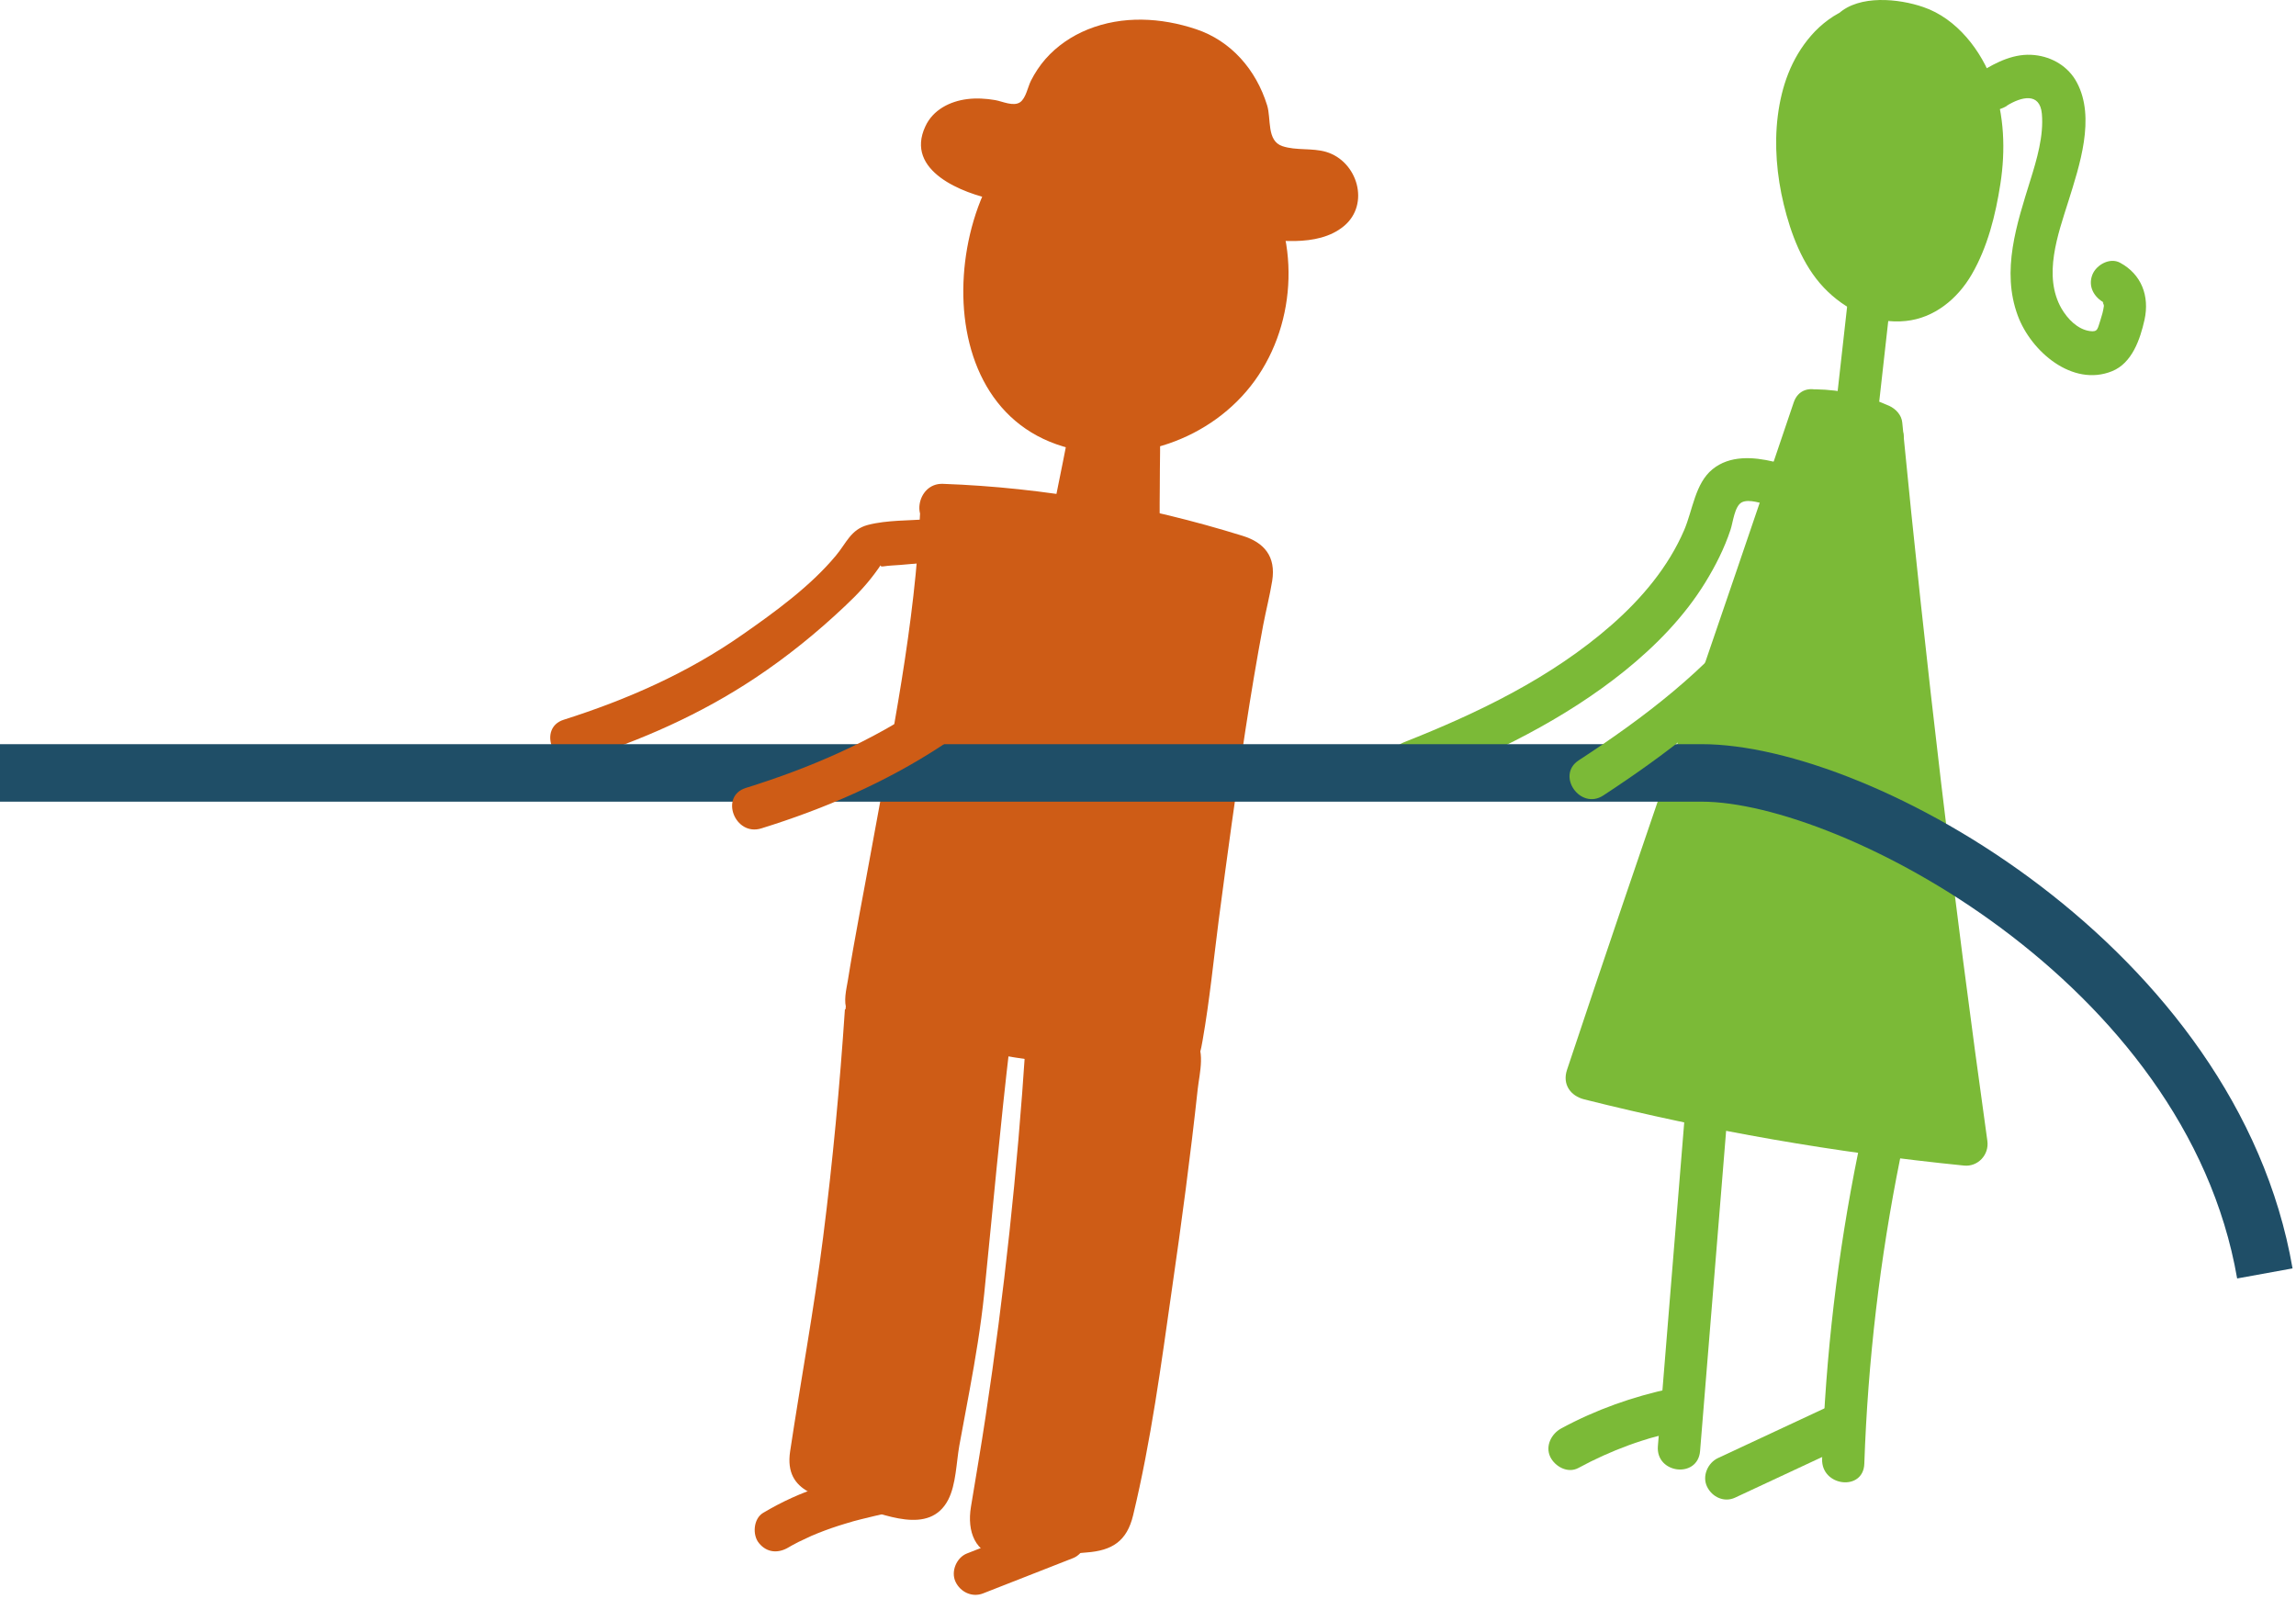
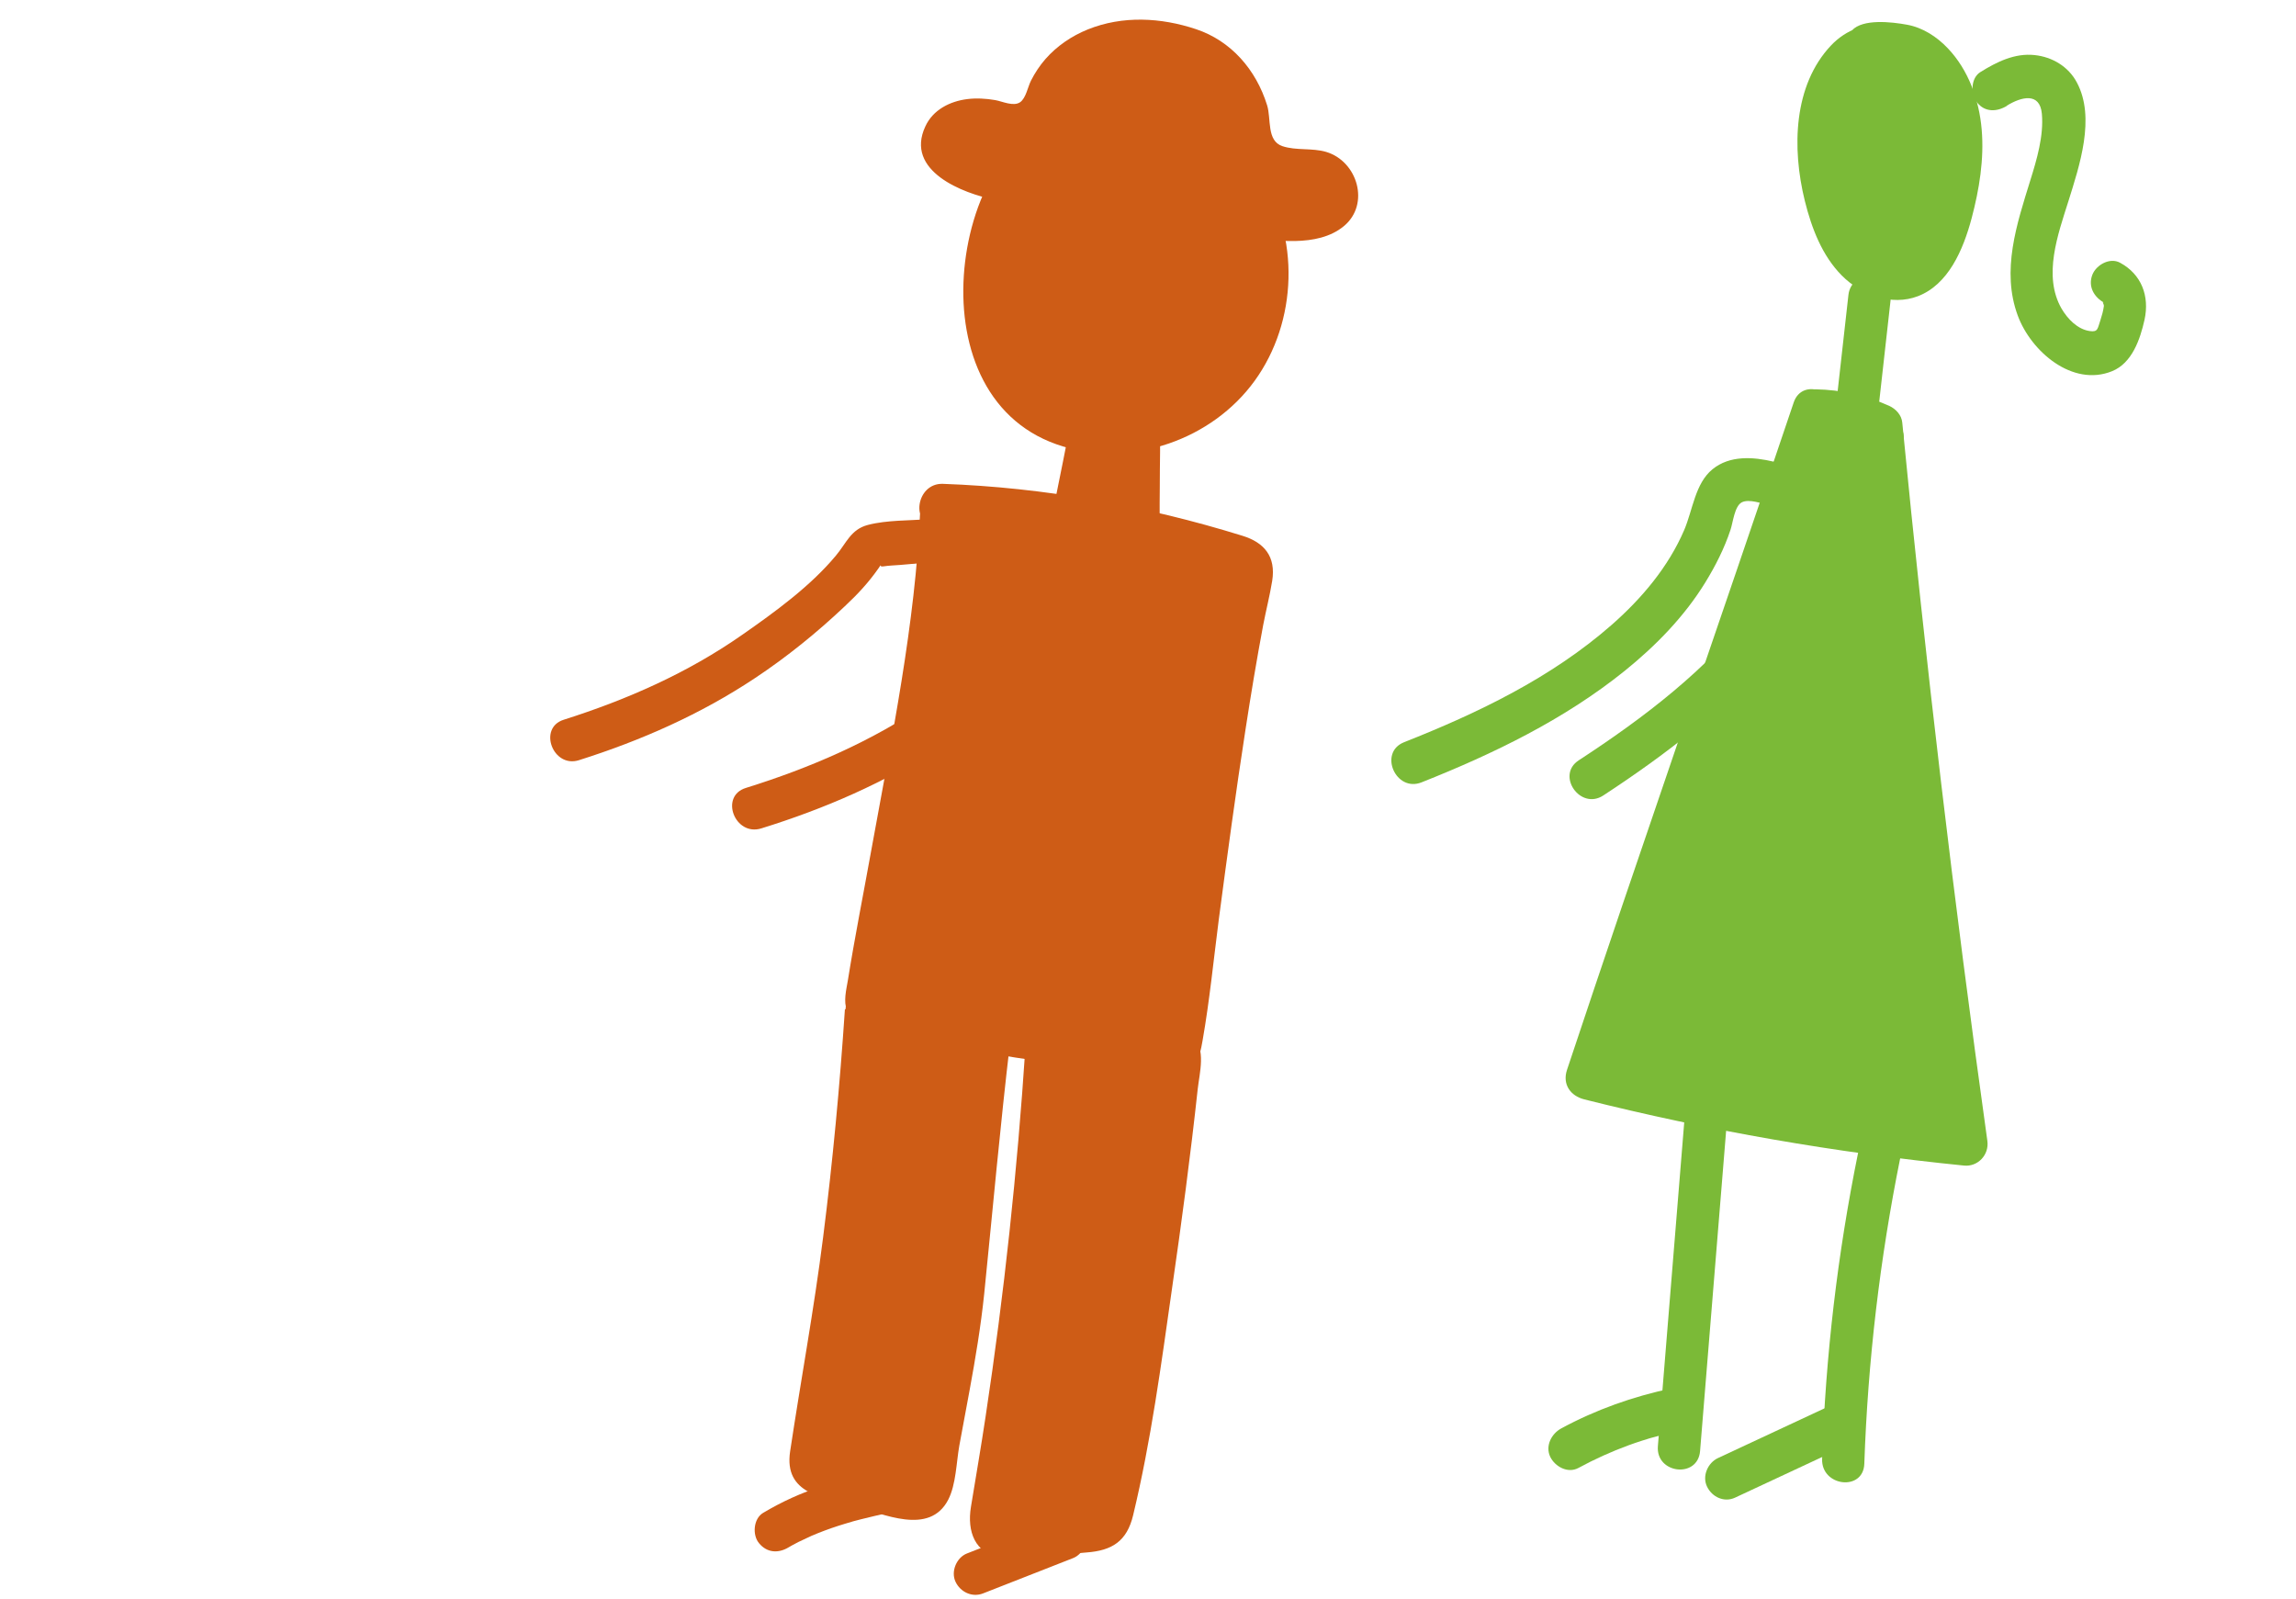
<svg xmlns="http://www.w3.org/2000/svg" width="303" height="211" viewBox="0 0 303 211" fill="none">
  <path d="M122.646 68.493C120.02 68.722 117.077 68.607 114.526 69.274C112.272 69.865 111.695 71.675 110.316 73.314C106.964 77.354 102.233 80.784 97.968 83.757C90.723 88.826 82.732 92.332 74.388 94.981C70.961 96.067 72.973 101.403 76.4 100.317C84.595 97.725 92.473 94.257 99.681 89.455C103.872 86.672 107.821 83.471 111.49 80.003C113.203 78.402 114.637 76.859 115.978 74.934C116.63 74 115.755 74.858 116.574 74.743C117.301 74.629 118.046 74.61 118.772 74.553L123.186 74.172C126.762 73.867 126.222 68.169 122.646 68.474V68.493Z" fill="#CE5C16" />
  <path d="M234.073 60.925C231.385 60.287 228.28 60.055 225.989 61.929C223.699 63.804 223.396 67.282 222.26 69.949C220.159 74.837 216.638 78.992 212.7 82.451C204.73 89.446 195.019 94.103 185.289 97.948C181.881 99.301 184.191 104.595 187.598 103.243C197.045 99.494 206.415 94.972 214.423 88.518C218.493 85.233 222.279 81.369 225.043 76.866C226.387 74.683 227.561 72.364 228.375 69.91C228.697 68.944 228.905 66.799 229.851 66.296C230.798 65.794 232.539 66.451 233.448 66.683C234.963 67.05 236.42 65.543 236.591 64.113C236.799 62.413 235.568 61.273 234.073 60.905V60.925Z" fill="#7BBA37" />
  <path d="M124.225 67.723C123.515 86.084 113.837 131.673 114.379 132.299C114.734 132.698 129.027 136.021 135.717 137.027C139.472 137.597 144.199 137.881 149.282 138.147C149.992 138.185 155.111 137.54 155.672 137.976C156.101 138.318 160.642 96.318 165.126 76.249C165.276 75.622 165.388 74.901 165.033 74.35C164.734 73.894 164.192 73.723 163.669 73.552C150.627 69.527 136.202 67.04 124.039 66.641" fill="#CE5C16" />
-   <path d="M121.441 67.325C120.806 82.382 117.648 97.438 114.977 112.23C113.949 117.945 112.809 123.641 111.894 129.356C111.688 130.59 111.277 132.147 111.781 133.362C112.697 135.584 116.228 135.812 118.19 136.286C126.598 138.337 135.025 140.084 143.676 140.653C145.9 140.805 148.16 141.052 150.384 140.919C151.879 140.824 153.411 140.54 154.924 140.672C153.373 140.54 156.419 140.786 155.298 140.786C155.84 140.786 156.213 140.805 156.755 140.596C157.447 140.312 157.989 139.723 158.287 139.059C158.512 138.546 158.586 137.881 158.699 137.331C159.633 132.033 160.156 126.641 160.847 121.305C161.95 112.97 163.071 104.635 164.36 96.318C165.07 91.704 165.836 87.09 166.696 82.514C167.069 80.559 167.574 78.603 167.891 76.647C168.396 73.457 166.864 71.597 163.968 70.704C151.187 66.736 137.79 64.325 124.431 63.85C120.862 63.717 120.059 69.356 123.665 69.489C133.512 69.85 143.302 71.312 152.888 73.571C155.317 74.141 157.727 74.768 160.1 75.451C160.492 75.565 162.977 76.496 163.071 76.363L162.454 75.204L162.342 75.85C162.174 76.154 162.118 76.894 162.043 77.236C161.389 80.274 160.829 83.312 160.305 86.369C157.97 99.831 156.213 113.388 154.457 126.945C154.139 129.413 153.822 131.862 153.467 134.331C153.373 135.033 153.261 135.736 153.149 136.457C152.944 137.824 152.888 136.875 153.486 136.21L156.064 135.147C157.577 135.223 154.588 134.995 154.27 134.995C153.486 134.995 152.701 135.052 151.916 135.109C149.954 135.261 148.123 135.261 146.161 135.128C141.284 134.843 136.483 134.35 131.699 133.438C127.589 132.641 123.515 131.767 119.442 130.78C118.321 130.514 116.658 129.945 116.042 129.907C114.827 129.831 115.537 128.729 117.144 131.843C117.462 132.451 117.069 132.622 117.181 131.976C119.536 119.103 121.871 106.192 123.945 93.28C125.272 84.964 126.654 76.552 126.991 68.122C127.14 64.496 121.591 63.679 121.441 67.344V67.325Z" fill="#CE5C16" />
+   <path d="M121.441 67.325C120.806 82.382 117.648 97.438 114.977 112.23C113.949 117.945 112.809 123.641 111.894 129.356C111.688 130.59 111.277 132.147 111.781 133.362C112.697 135.584 116.228 135.812 118.19 136.286C126.598 138.337 135.025 140.084 143.676 140.653C145.9 140.805 148.16 141.052 150.384 140.919C151.879 140.824 153.411 140.54 154.924 140.672C153.373 140.54 156.419 140.786 155.298 140.786C155.84 140.786 156.213 140.805 156.755 140.596C157.447 140.312 157.989 139.723 158.287 139.059C158.512 138.546 158.586 137.881 158.699 137.331C159.633 132.033 160.156 126.641 160.847 121.305C161.95 112.97 163.071 104.635 164.36 96.318C165.07 91.704 165.836 87.09 166.696 82.514C167.069 80.559 167.574 78.603 167.891 76.647C168.396 73.457 166.864 71.597 163.968 70.704C151.187 66.736 137.79 64.325 124.431 63.85C120.862 63.717 120.059 69.356 123.665 69.489C133.512 69.85 143.302 71.312 152.888 73.571C155.317 74.141 157.727 74.768 160.1 75.451C160.492 75.565 162.977 76.496 163.071 76.363L162.454 75.204L162.342 75.85C162.174 76.154 162.118 76.894 162.043 77.236C161.389 80.274 160.829 83.312 160.305 86.369C157.97 99.831 156.213 113.388 154.457 126.945C154.139 129.413 153.822 131.862 153.467 134.331C153.373 135.033 153.261 135.736 153.149 136.457C152.944 137.824 152.888 136.875 153.486 136.21L156.064 135.147C157.577 135.223 154.588 134.995 154.27 134.995C149.954 135.261 148.123 135.261 146.161 135.128C141.284 134.843 136.483 134.35 131.699 133.438C127.589 132.641 123.515 131.767 119.442 130.78C118.321 130.514 116.658 129.945 116.042 129.907C114.827 129.831 115.537 128.729 117.144 131.843C117.462 132.451 117.069 132.622 117.181 131.976C119.536 119.103 121.871 106.192 123.945 93.28C125.272 84.964 126.654 76.552 126.991 68.122C127.14 64.496 121.591 63.679 121.441 67.344V67.325Z" fill="#CE5C16" />
  <path d="M114.266 133.59C112.865 154.742 110.417 173.235 107.036 191.938C106.923 192.583 106.737 193.286 107.092 193.836C107.409 194.368 108.063 194.577 108.661 194.729C112.23 195.697 115.817 196.647 119.386 197.615C120.077 197.805 120.825 197.976 121.479 197.691C122.114 197.406 122.712 196.836 122.824 196.153C124.599 185.368 126.542 177.412 127.271 168.431C128.13 158.083 129.345 146.995 130.503 137.14C125.739 135.697 119.218 134.197 114.285 133.609" fill="#CE5C16" />
  <path d="M111.501 133.191C110.829 143.254 109.894 153.279 108.624 163.286C107.428 172.76 105.69 182.102 104.27 191.539C103.43 197.159 108.605 197.634 112.753 198.735C116.546 199.76 122.656 202.703 125.141 197.899C126.169 195.887 126.206 193.001 126.598 190.779C127.047 188.368 127.495 185.938 127.944 183.526C128.728 179.273 129.439 175.02 129.887 170.71C131.008 159.64 131.998 148.552 133.306 137.501C133.437 136.381 132.82 134.843 131.643 134.501C126.094 132.849 120.433 131.482 114.696 130.761C111.128 130.305 110.343 135.944 113.93 136.4C119.162 137.064 124.375 138.223 129.439 139.742L127.776 136.742C125.832 153.279 124.805 169.931 121.778 186.317C121.423 188.273 121.049 190.21 120.713 192.165C120.675 192.336 120.171 195.203 120.545 194.956C120.096 195.26 117.667 194.197 117.163 194.064C115.07 193.513 112.996 192.944 110.903 192.393C111.128 192.45 109.24 191.937 109.24 191.937L109.502 192.469C109.745 193.21 109.876 193.172 109.894 192.336C110.306 191.406 110.306 190.039 110.474 189.032C111.931 180.754 113.183 172.419 114.248 164.083C115.5 154.077 116.434 144.052 117.125 133.988C117.368 130.343 111.819 129.545 111.576 133.21L111.501 133.191Z" fill="#CE5C16" />
  <path d="M138.09 138.565C136.763 159.053 134.334 179.464 130.821 199.685C130.691 200.483 130.579 201.375 131.064 202.002C131.625 202.723 132.671 202.723 133.568 202.647C137.006 202.42 140.444 202.173 143.882 201.945C144.629 201.888 145.433 201.812 145.993 201.299C146.479 200.844 146.647 200.16 146.797 199.515C151.113 180.186 155.971 139.401 155.709 139.021C155.429 138.622 151.823 138.603 151.356 138.508C147.152 137.616 142.78 137.426 138.519 137.958" fill="#CE5C16" />
  <path d="M135.324 138.186C134.259 154.477 132.522 170.73 130.074 186.888C129.476 190.894 128.785 194.863 128.131 198.869C127.608 202.059 128.635 205.078 132.148 205.514C135.661 205.951 139.809 205.135 143.378 204.869C146.741 204.622 148.721 203.407 149.543 199.932C151.898 190.154 153.243 180.052 154.663 170.084C155.934 161.312 157.111 152.502 158.064 143.692C158.288 141.66 159.203 138.318 157.391 136.799C155.747 135.413 152.832 135.888 150.833 135.527C146.61 134.768 142.331 134.673 138.09 135.148C134.502 135.546 135.231 141.205 138.818 140.787C142.014 140.426 145.171 140.426 148.366 140.882C149.506 141.034 150.608 141.299 151.748 141.394C152.346 141.451 154.084 141.869 154.532 141.622C154.177 141.831 152.533 139.742 152.888 138.869C152.869 138.945 152.888 139.04 152.888 139.116C152.832 139.363 152.851 139.667 152.832 139.913C152.738 140.92 152.645 141.907 152.533 142.913C151.73 150.204 150.777 157.477 149.768 164.749C148.516 173.749 147.171 182.749 145.508 191.692C145.153 193.571 144.798 195.432 144.405 197.293C144.33 197.654 144.293 198.356 144.106 198.679C143.527 199.647 144.798 198.679 143.508 199.135C142.07 199.647 139.865 199.381 138.351 199.495C137.492 199.552 136.632 199.609 135.773 199.666C135.306 199.704 134.017 199.552 133.624 199.818L133.194 199.856C133.437 200.919 133.568 200.995 133.606 200.103C133.961 199.533 133.961 198.014 134.073 197.35C134.689 193.666 135.268 189.983 135.829 186.299C138.164 170.616 139.827 154.818 140.874 138.983C141.117 135.337 135.567 134.54 135.324 138.205V138.186Z" fill="#CE5C16" />
  <path d="M116.378 194.065C113.744 194.672 111.09 195.299 108.512 196.115C105.765 196.989 103.187 198.166 100.702 199.647C99.431 200.406 99.263 202.552 100.16 203.634C101.225 204.944 102.738 205.001 104.084 204.185C104.364 204.014 104.364 204.014 104.084 204.185C104.233 204.109 104.364 204.033 104.513 203.938C104.794 203.786 105.093 203.634 105.373 203.482C105.952 203.197 106.531 202.932 107.111 202.666C108.269 202.172 109.446 201.735 110.623 201.356C111.202 201.166 111.8 200.995 112.38 200.824C112.679 200.748 112.679 200.748 112.342 200.824C112.492 200.786 112.641 200.748 112.772 200.71C113.071 200.634 113.351 200.558 113.65 200.482C114.79 200.197 115.93 199.932 117.088 199.666C118.508 199.343 119.779 198.071 119.498 196.476C119.256 195.071 117.892 193.666 116.359 194.027L116.378 194.065Z" fill="#CE5C16" />
  <path d="M139.472 200.349L127.607 205.001C126.243 205.533 125.459 207.355 126.094 208.723C126.729 210.09 128.299 210.849 129.756 210.261C133.717 208.704 137.66 207.166 141.621 205.609C142.985 205.077 143.77 203.254 143.134 201.887C142.499 200.52 140.93 199.761 139.472 200.349Z" fill="#CE5C16" />
  <path d="M142.069 66.147L143.695 58.02C143.751 57.698 143.826 57.356 144.069 57.109C144.386 56.786 144.872 56.748 145.32 56.729C146.535 56.691 147.731 56.672 148.945 56.634C149.3 56.634 149.693 56.634 149.954 56.862C150.272 57.147 150.309 57.641 150.309 58.077C150.291 61.666 150.272 65.254 150.234 68.862C150.234 69.299 150.197 69.792 149.861 70.058C149.487 70.343 148.945 70.172 148.515 70.001C146.535 69.204 144.573 68.425 142.593 67.628" fill="#CE5C16" />
  <path d="M144.835 66.527L146.124 60.052C146.236 59.502 146.348 58.951 146.46 58.4C146.479 58.286 146.591 58.04 146.46 58.381C146.33 58.685 145.75 59.369 145.433 59.521C145.395 59.521 144.91 59.578 145.19 59.596C145.321 59.596 145.451 59.578 145.582 59.559C146.685 59.502 147.806 59.502 148.927 59.464C149.058 59.464 149.188 59.464 149.319 59.464C148.833 59.445 149.076 59.521 148.422 59.084L147.843 58.704L147.488 57.869C147.488 57.869 147.507 58.115 147.507 58.154C147.563 58.438 147.507 57.964 147.507 57.945C147.507 58.078 147.507 58.21 147.507 58.343C147.507 58.647 147.507 58.951 147.507 59.255C147.507 60.394 147.507 61.533 147.488 62.672C147.469 63.812 147.488 64.951 147.469 66.09C147.469 66.622 147.469 67.135 147.469 67.666C147.469 67.932 147.469 68.198 147.469 68.464C147.469 68.976 147.208 69.413 147.806 68.407L148.179 67.78C149.655 67.59 150.085 67.438 149.525 67.362C149.207 67.305 150.01 67.59 149.73 67.419C149.487 67.286 149.188 67.21 148.927 67.097C148.366 66.869 147.824 66.66 147.264 66.432C146.087 65.957 144.891 65.483 143.714 65.008C142.35 64.457 140.575 65.027 140.033 66.489C139.491 67.951 140.033 69.641 141.49 70.229C142.836 70.761 144.181 71.312 145.526 71.843C146.871 72.375 148.404 73.248 149.936 73.001C151.15 72.812 152.159 72.014 152.682 70.894C153.056 70.115 153.037 69.299 153.037 68.445C153.037 67.04 153.037 65.635 153.056 64.248C153.056 62.767 153.075 61.267 153.093 59.786C153.093 57.888 153.299 55.875 151.617 54.584C150.141 53.445 147.993 53.843 146.255 53.881C144.517 53.919 142.611 54.033 141.565 55.818C141.061 56.672 140.93 57.679 140.724 58.647L140.276 60.926L139.304 65.748C139.005 67.21 140.257 68.824 141.696 68.957C143.284 69.109 144.536 68.103 144.853 66.527H144.835Z" fill="#CE5C16" />
  <path d="M143.938 17.863C140.07 17.825 136.427 20.161 134.147 23.313C131.868 26.465 130.765 30.395 130.224 34.268C129.345 40.686 130.13 47.92 134.689 52.458C137.342 55.097 141.005 56.521 144.685 56.882C151.561 57.547 158.699 54.49 162.978 48.983C167.256 43.477 168.527 35.673 166.154 29.085C163.781 22.496 157.839 17.332 151.057 16.059C147.32 15.357 143.172 15.87 140.295 18.376" fill="#CE5C16" />
  <path d="M143.564 15.034C132.783 15.262 127.813 26.939 127.196 36.338C126.542 46.173 130.354 55.97 140.35 58.932C149.45 61.629 159.932 58.04 165.575 50.255C171.217 42.471 171.647 31.154 166.154 23.009C160.492 14.597 147.301 9.015 138.594 16.135C135.791 18.433 139.155 22.99 141.976 20.673C147.525 16.135 156.008 19.686 160.193 24.49C165.107 30.129 165.817 38.255 162.342 44.863C159.091 51.015 151.897 54.774 145.078 54.091C141.415 53.73 137.828 52.23 135.567 49.173C133.512 46.401 132.802 42.85 132.708 39.452C132.484 31.989 135.306 20.882 144.312 20.692C145.844 20.654 146.89 18.907 146.722 17.502C146.516 15.831 145.078 15.015 143.583 15.053L143.564 15.034Z" fill="#CE5C16" />
  <path d="M131.681 23.54C144.368 25.932 152.72 27.052 165.332 28.552C170.414 29.16 175.907 29.293 176.449 26.122C176.711 24.603 175.945 23.274 174.245 22.78C170.844 21.812 168.434 23.103 166.023 20.483C164.416 18.736 165.444 17.046 164.379 14.274C163.146 11.065 161.072 8.065 157.896 6.888C154.084 5.502 151.916 5.103 147.899 5.654C143.882 6.204 139.902 8.597 138.351 12.394C137.585 14.255 136.913 16.002 134.969 16.381C133.923 16.59 133.101 16.571 132.073 16.287C129.458 15.527 125.608 15.527 124.562 18.033C123.833 19.78 125.422 21.166 127.085 22.059C128.748 22.951 129.831 23.179 131.718 23.54" fill="#CE5C16" />
  <path d="M131.307 26.35C142.163 28.401 153.093 29.957 164.061 31.249C168.135 31.723 173.852 32.73 177.346 29.843C180.84 26.957 179.158 21.28 175.01 20.046C173.142 19.495 171.049 19.894 169.237 19.287C167.126 18.584 167.78 15.679 167.219 13.894C165.762 9.185 162.454 5.388 157.839 3.85C153.224 2.312 148.161 2.027 143.546 3.888C141.434 4.742 139.472 6.071 137.959 7.799C137.212 8.654 136.576 9.622 136.053 10.647C135.642 11.464 135.38 12.983 134.614 13.495C133.736 14.084 132.298 13.382 131.345 13.211C130.149 13.002 128.841 12.926 127.645 13.078C125.366 13.363 123.123 14.483 122.114 16.685C119.368 22.571 127.085 25.533 131.326 26.369C134.876 27.071 135.623 21.413 132.092 20.73C130.691 20.464 128.131 20.084 127.253 18.774C127.626 19.325 126.599 18.907 127.626 18.869C128.449 18.85 129.14 18.641 129.999 18.755C133.624 19.211 137.025 19.989 139.472 16.457C140.407 15.109 140.762 13.438 141.733 12.109C142.854 10.553 144.555 9.527 146.33 8.92C149.805 7.761 153.785 8.141 157.111 9.622C160.437 11.103 161.857 14.692 162.249 18.109C162.641 21.527 164.94 24.128 168.303 24.888C169.891 25.249 171.573 25.173 173.179 25.419C174.431 25.609 173.31 25.723 172.563 25.875C168.732 26.616 164.398 25.571 160.586 25.097C151.038 23.919 141.546 22.495 132.111 20.711C128.561 20.046 127.795 25.685 131.345 26.35H131.307Z" fill="#CE5C16" />
  <path d="M239.305 54.186C229.664 82.8 218.92 113.597 209.391 142.249C225.852 146.407 242.612 149.331 259.503 150.983C255.094 119.464 251.338 87.869 248.274 56.199C245.471 54.87 242.388 54.186 239.305 54.205" fill="#7BBA37" />
  <path d="M236.708 53.123C226.805 82.496 216.584 111.774 206.794 141.186C206.158 143.103 207.261 144.622 209.073 145.078C225.553 149.217 242.294 152.122 259.185 153.812C261.016 154.002 262.53 152.388 262.268 150.546C257.859 119.027 254.122 87.433 251.039 55.762C250.945 54.755 250.179 53.958 249.32 53.559C246.237 52.173 242.986 51.433 239.622 51.376C236.054 51.319 235.381 56.977 238.987 57.034C241.902 57.072 244.555 57.642 247.227 58.838L245.508 56.635C248.591 88.306 252.347 119.92 256.738 151.42L259.82 148.154C242.93 146.483 226.188 143.559 209.708 139.42L211.988 143.312C221.779 113.901 231.999 84.623 241.902 55.249C243.06 51.794 237.866 49.648 236.708 53.123Z" fill="#7BBA37" />
  <path d="M222.32 147.433C221.143 161.901 219.966 176.369 218.789 190.837C218.49 194.483 224.058 195.148 224.357 191.483C225.534 177.015 226.711 162.546 227.888 148.078C228.187 144.433 222.619 143.768 222.32 147.433Z" fill="#7BBA37" />
  <path d="M245.209 152.141C242.5 165.451 240.912 178.951 240.463 192.527C240.332 196.172 245.9 196.837 246.031 193.172C246.498 179.597 248.087 166.097 250.777 152.786C251.506 149.198 245.938 148.571 245.209 152.141Z" fill="#7BBA37" />
  <path d="M220.564 183.223C215.5 184.287 210.586 186.033 206.027 188.502C204.738 189.204 203.897 190.818 204.589 192.261C205.224 193.552 206.905 194.464 208.288 193.723C210.418 192.565 212.642 191.559 214.921 190.723C215.5 190.514 216.098 190.305 216.696 190.116C216.92 190.04 217.145 189.964 217.369 189.907C217.668 189.812 217.668 189.812 217.35 189.907C217.5 189.869 217.649 189.812 217.799 189.774C218.994 189.432 220.209 189.128 221.442 188.881C222.881 188.578 224.095 187.173 223.778 185.616C223.479 184.154 222.115 182.919 220.564 183.242V183.223Z" fill="#7BBA37" />
  <path d="M240.874 185.806C236.147 188.008 231.439 190.211 226.711 192.413C225.385 193.04 224.6 194.768 225.273 196.173C225.945 197.578 227.552 198.299 228.972 197.635C233.699 195.432 238.408 193.23 243.135 191.027C244.462 190.401 245.247 188.673 244.574 187.268C243.901 185.863 242.294 185.141 240.874 185.806Z" fill="#7BBA37" />
  <path d="M243.939 38.882C243.378 43.895 242.818 48.888 242.257 53.901C242.089 55.382 243.21 56.939 244.723 57.053C246.237 57.167 247.638 56.122 247.825 54.547C248.386 49.534 248.946 44.54 249.507 39.528C249.675 38.047 248.554 36.49 247.04 36.376C245.527 36.262 244.126 37.306 243.939 38.882Z" fill="#7BBA37" />
  <path d="M249.002 4.021C246.647 2.559 243.527 3.983 241.621 6.015C236.689 11.255 236.446 19.496 238.183 26.521C239.08 30.129 240.463 33.736 243.06 36.357C245.657 38.977 249.674 40.401 253.094 39.091C257.111 37.553 259.073 32.996 260.194 28.8C261.203 24.983 261.857 21.015 261.52 17.085C261.184 13.154 259.764 9.224 257.055 6.376C255.597 4.838 253.748 3.642 251.674 3.262C249.6 2.882 245.844 2.464 244.405 4.002" fill="#7BBA37" />
-   <path d="M250.048 1.382C246.124 -0.725 241.658 1.648 239.005 4.705C236.352 7.762 235.1 11.446 234.614 15.281C234.129 19.116 234.483 23.199 235.399 26.977C236.315 30.756 237.847 34.952 240.668 37.933C243.489 40.914 247.413 42.794 251.505 42.357C255.261 41.977 258.344 39.433 260.212 36.205C262.305 32.597 263.351 28.382 263.986 24.281C264.678 19.819 264.51 15.243 263.015 10.971C261.52 6.699 258.232 2.427 253.803 0.927C250.552 -0.194 245.377 -0.706 242.63 1.8C239.883 4.306 243.433 8.711 246.124 6.262C247.301 5.199 250.347 5.806 251.711 6.205C254.457 7.003 256.401 9.68 257.484 12.224C259.876 17.882 258.773 24.832 256.737 30.433C255.933 32.654 254.775 35.066 252.608 36.205C250.44 37.344 247.787 36.566 245.918 35.142C241.546 31.838 240.145 24.775 239.977 19.572C239.883 16.515 240.35 13.306 241.789 10.572C242.873 8.522 245.377 5.313 247.936 6.699C249.282 7.42 251.057 6.433 251.58 5.123C252.196 3.566 251.374 2.142 250.029 1.42L250.048 1.382Z" fill="#7BBA37" />
  <path d="M264.828 13.952C266.734 12.775 269.2 12.129 269.462 15.015C269.723 17.901 268.808 21.015 267.929 23.825C266.154 29.559 264.08 35.711 266.285 41.654C268.023 46.363 273.497 51.11 278.729 48.983C281.364 47.92 282.429 44.787 283.008 42.205C283.699 39.053 282.597 36.186 279.775 34.667C278.449 33.946 276.655 34.933 276.132 36.243C275.515 37.8 276.356 39.224 277.683 39.946C277.309 39.737 277.683 40.135 277.645 40.401C277.552 41.047 277.402 41.597 277.197 42.224C276.805 43.344 276.898 43.857 275.777 43.686C274.17 43.458 272.862 42.091 272.059 40.724C269.574 36.395 271.592 30.908 272.956 26.578C274.413 21.908 276.58 15.547 274.077 10.876C272.956 8.768 270.826 7.515 268.509 7.268C265.893 6.984 263.52 8.161 261.352 9.509C260.063 10.306 260.045 12.414 260.904 13.515C261.95 14.844 263.539 14.768 264.846 13.971L264.828 13.952Z" fill="#7BBA37" />
-   <path fill-rule="evenodd" clip-rule="evenodd" d="M0 105.79H224.57C242.83 105.79 288.46 129.558 295.233 168.71L302.544 167.382C295.251 125.138 247.246 98.202 224.57 98.202H0V105.79Z" fill="#1F4E67" />
  <path d="M147.59 77.493C144.915 77.722 141.916 77.607 139.316 78.274C137.02 78.865 136.432 80.675 135.028 82.314C131.612 86.354 126.792 89.784 122.446 92.757C115.064 97.826 106.923 101.332 98.422 103.981C94.93 105.067 96.98 110.403 100.471 109.317C108.821 106.725 116.848 103.257 124.192 98.455C128.462 95.672 132.485 92.471 136.223 89.003C137.969 87.402 139.43 85.859 140.797 83.934C141.461 83 140.569 83.858 141.404 83.743C142.144 83.629 142.903 83.61 143.643 83.553L148.141 83.172C151.784 82.867 151.234 77.169 147.59 77.474V77.493Z" fill="#CE5C16" />
  <path d="M248.195 55.012C245.483 54.932 242.448 55.326 240.602 57.585C238.757 59.845 239.135 63.252 238.554 66.044C237.472 71.167 234.88 75.865 231.754 79.977C225.424 88.293 216.967 94.705 208.335 100.34C205.313 102.319 208.557 106.955 211.579 104.976C219.956 99.491 228.111 93.276 234.581 85.473C237.869 81.503 240.772 77.031 242.567 72.149C243.441 69.78 244.125 67.315 244.436 64.792C244.56 63.798 244.348 61.692 245.163 61.021C245.978 60.349 247.782 60.635 248.702 60.678C250.231 60.73 251.345 58.989 251.234 57.58C251.107 55.902 249.702 55.049 248.191 54.993L248.195 55.012Z" fill="#7BBA37" />
</svg>